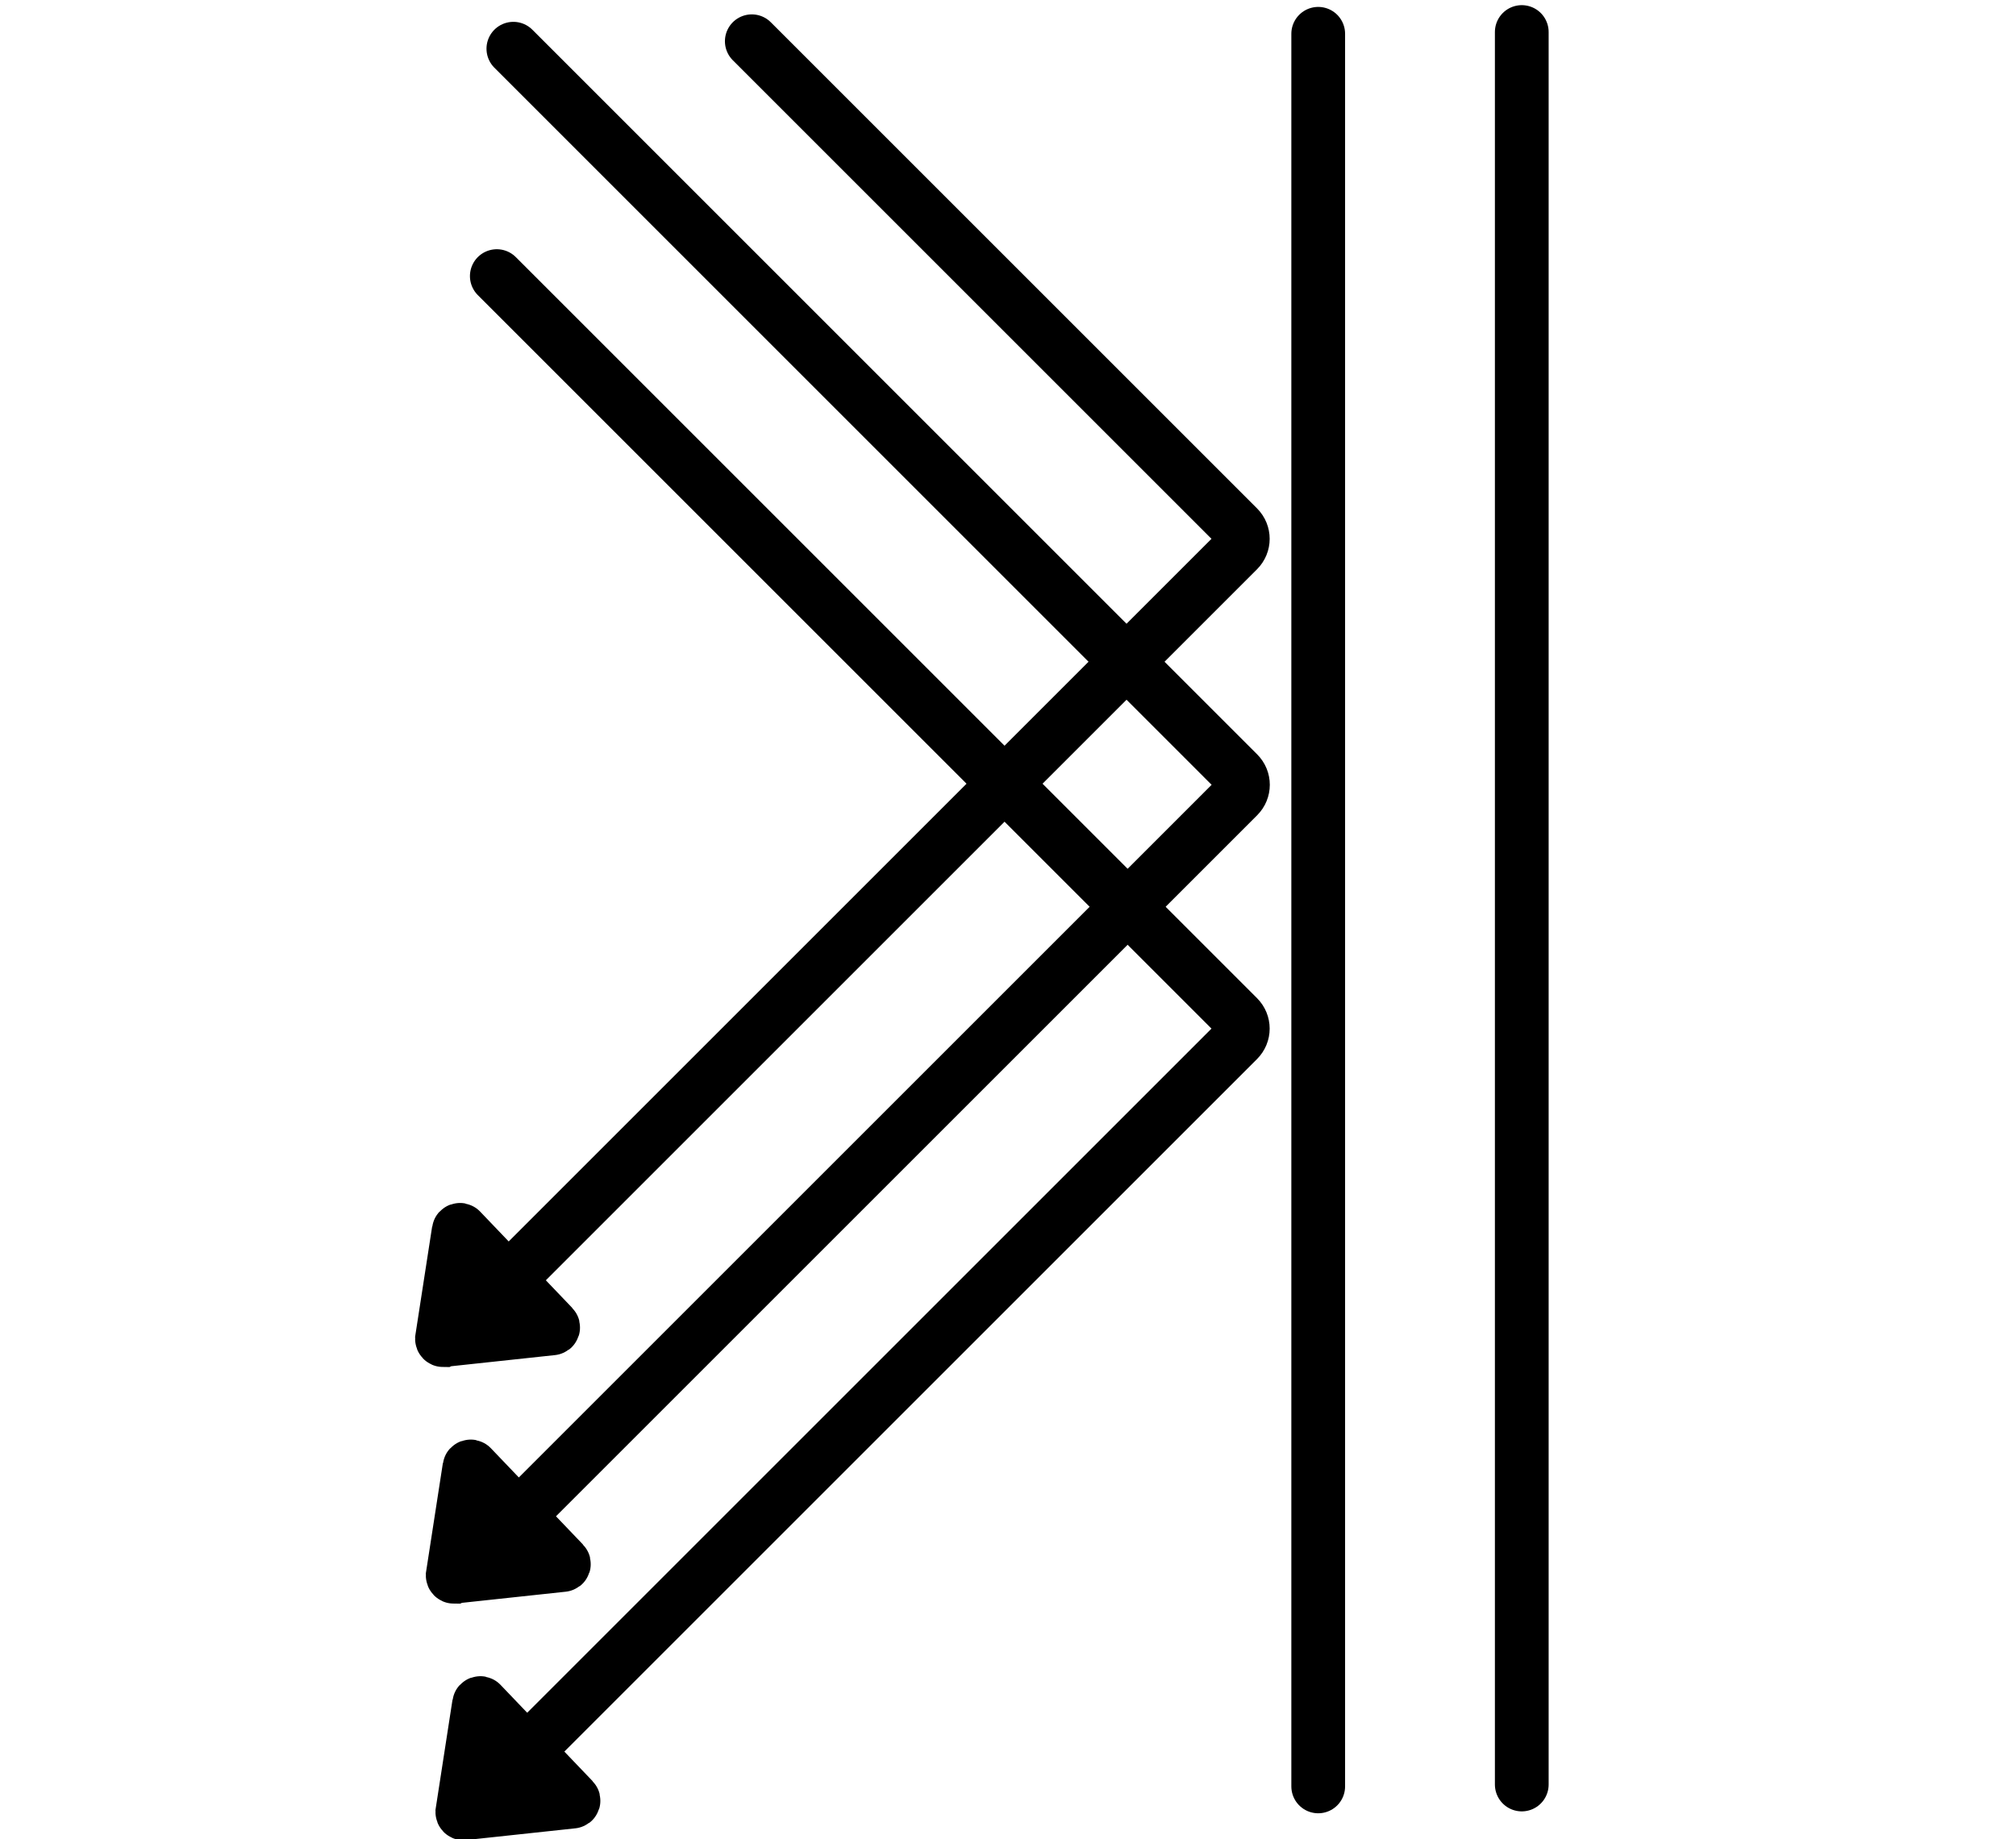
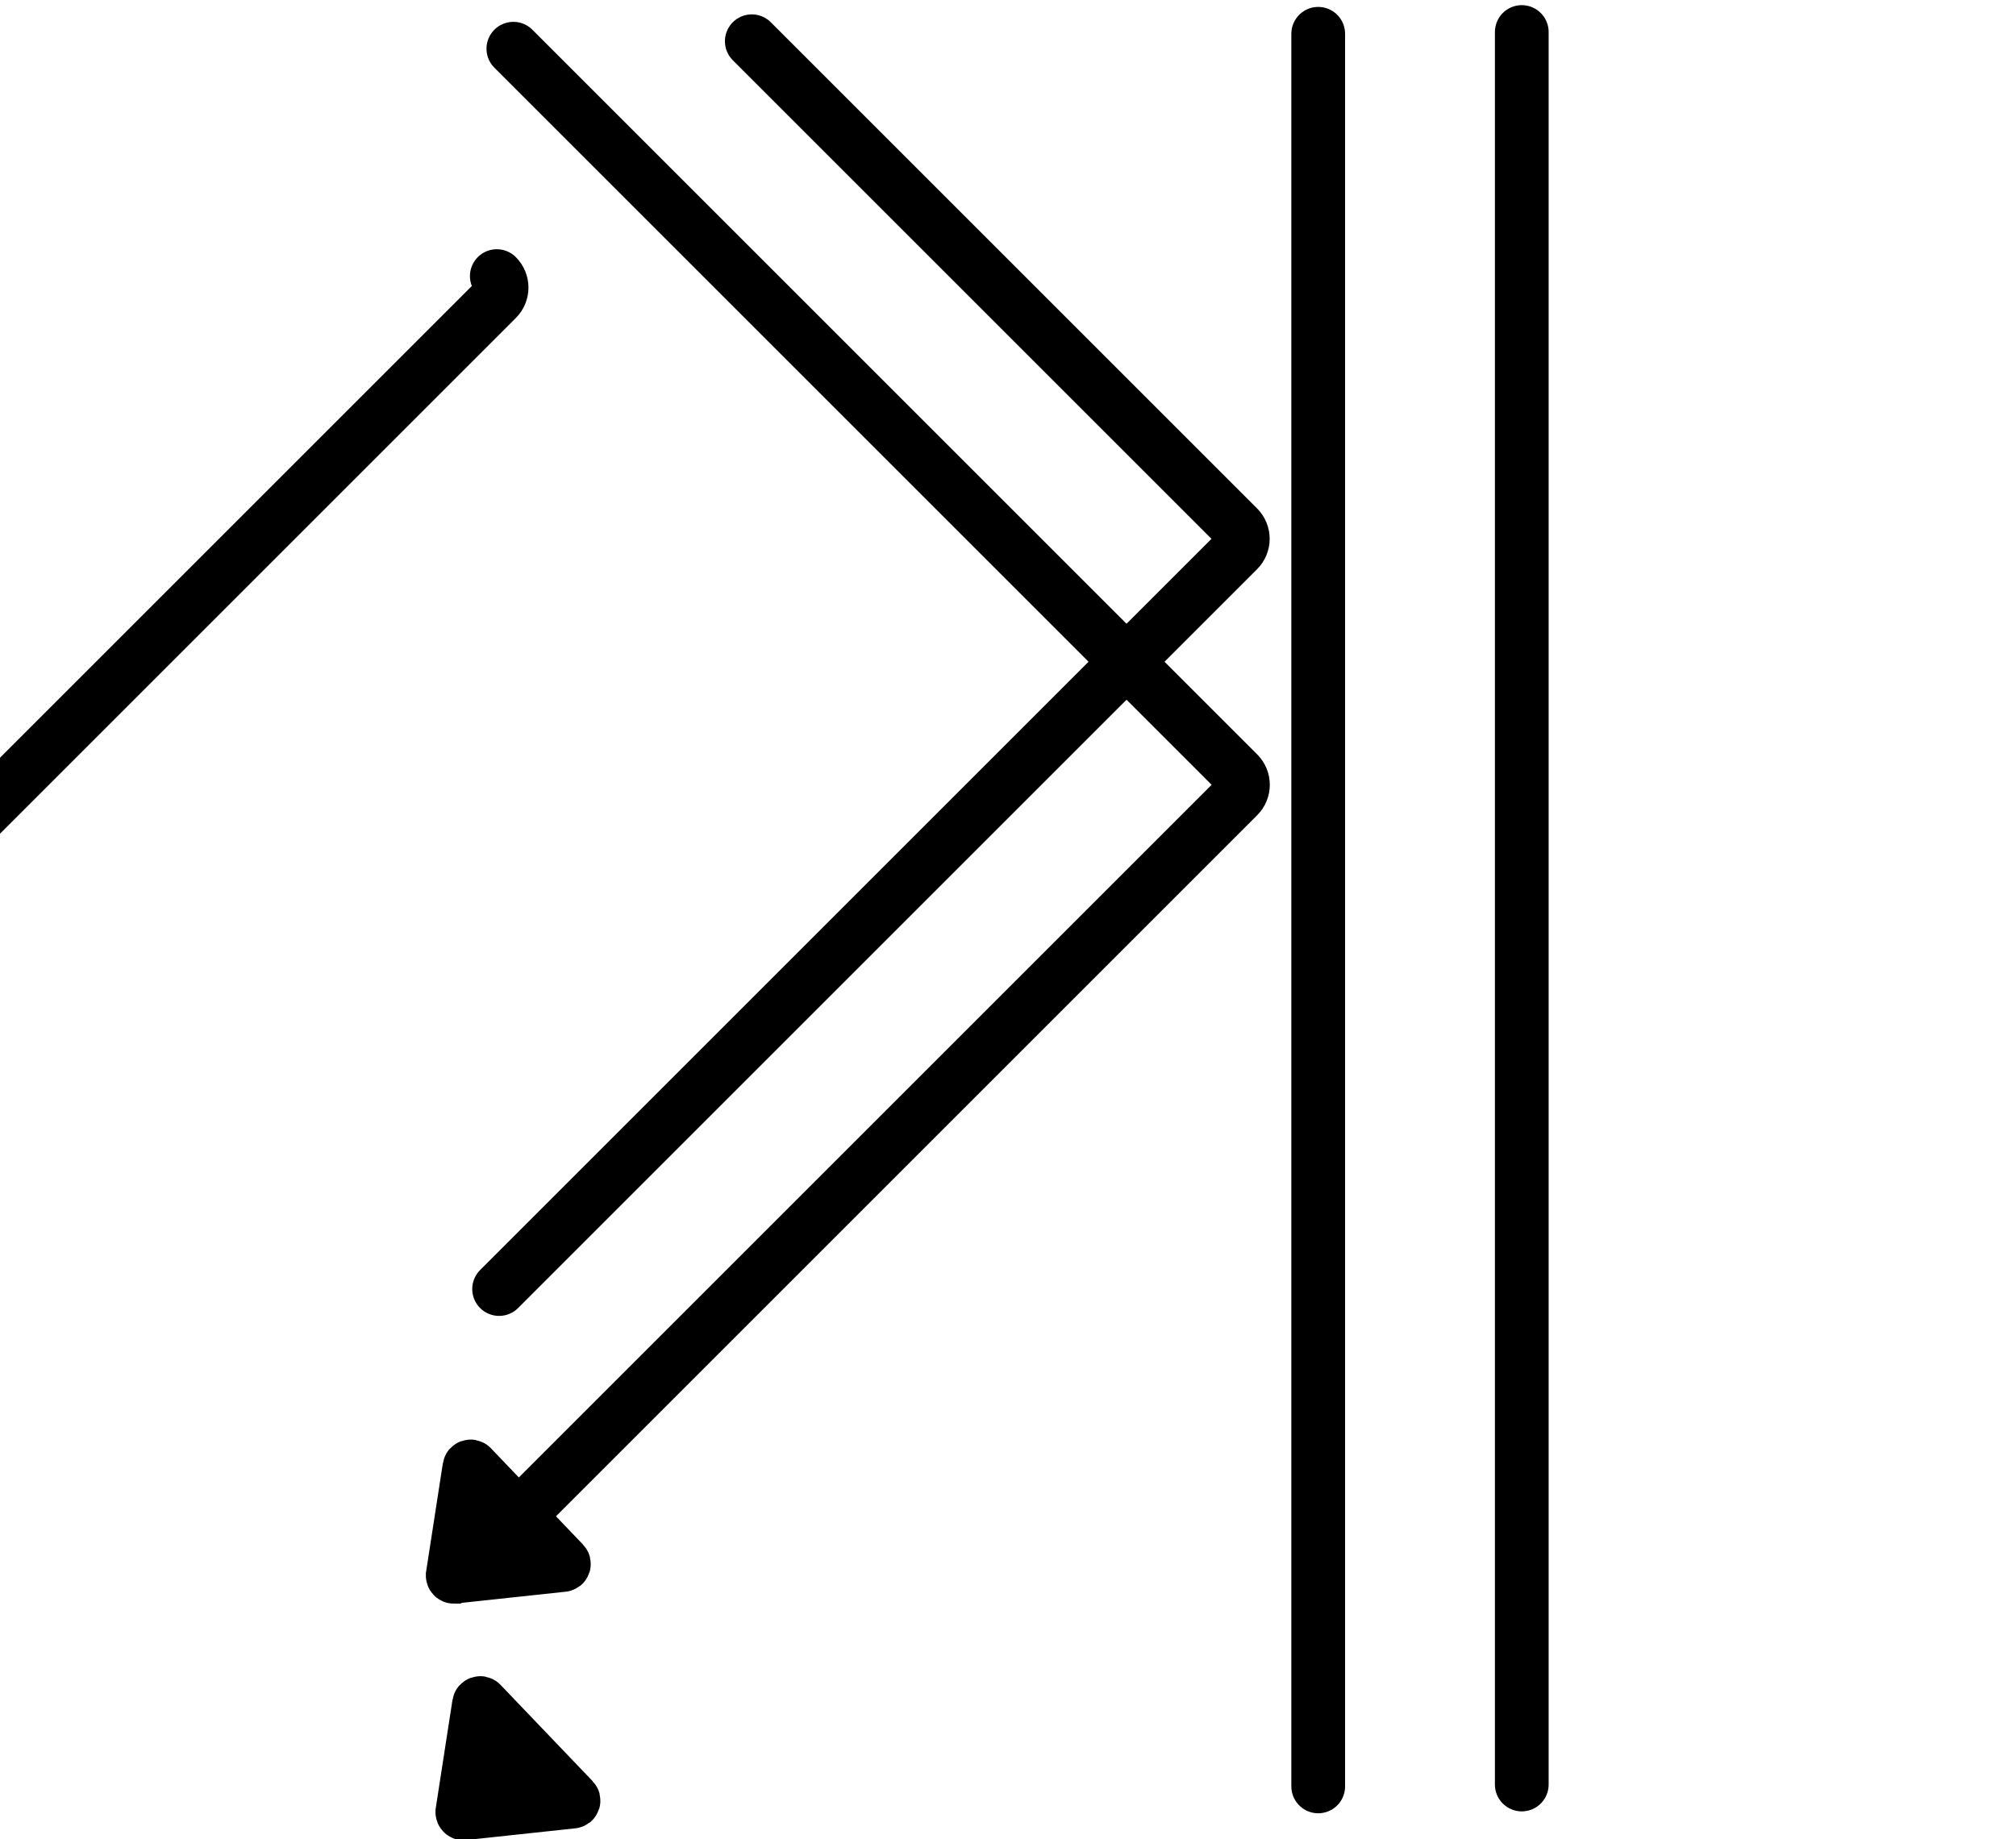
<svg xmlns="http://www.w3.org/2000/svg" id="Layer_1" data-name="Layer 1" viewBox="0 0 148.56 135.57">
  <defs>
    <style>
      .cls-1 {
        fill: none;
        stroke-linecap: round;
      }

      .cls-1, .cls-2 {
        stroke: #000;
        stroke-miterlimit: 10;
        stroke-width: 3.96px;
      }
    </style>
  </defs>
  <line class="cls-1" x1="97.14" y1="2.49" x2="97.14" y2="131.67" />
  <line class="cls-1" x1="112.14" y1="2.36" x2="112.14" y2="131.53" />
-   <path class="cls-1" d="M36.61,20.35l54.62,54.62c.47.47.47,1.22,0,1.69l-54.45,54.45" />
+   <path class="cls-1" d="M36.61,20.35c.47.47.47,1.22,0,1.69l-54.45,54.45" />
  <path class="cls-1" d="M37.83,3.59c17.8,17.8,35.61,35.61,53.41,53.41.47.47.47,1.22,0,1.69-18.15,18.15-36.3,36.3-54.45,54.45" />
  <path class="cls-1" d="M55.4,3.04c11.94,11.94,23.89,23.89,35.83,35.83.47.47.47,1.22,0,1.69-18.15,18.15-36.3,36.3-54.45,54.45" />
-   <path class="cls-2" d="M32.68,98.77l8.01-.86c.07,0,.1-.09.05-.14l-6.79-7.1c-.05-.05-.14-.02-.15.05l-1.23,7.96c0,.06.04.1.09.1Z" />
  <path class="cls-2" d="M33.47,116.21l8.01-.86c.07,0,.1-.09.05-.14l-6.79-7.1c-.05-.05-.14-.02-.15.05l-1.23,7.96c0,.06.04.1.09.1Z" />
  <path class="cls-2" d="M34.18,133.65l8.01-.86c.07,0,.1-.09.05-.14l-6.79-7.1c-.05-.05-.14-.02-.15.05l-1.23,7.96c0,.06.04.1.09.1Z" />
</svg>